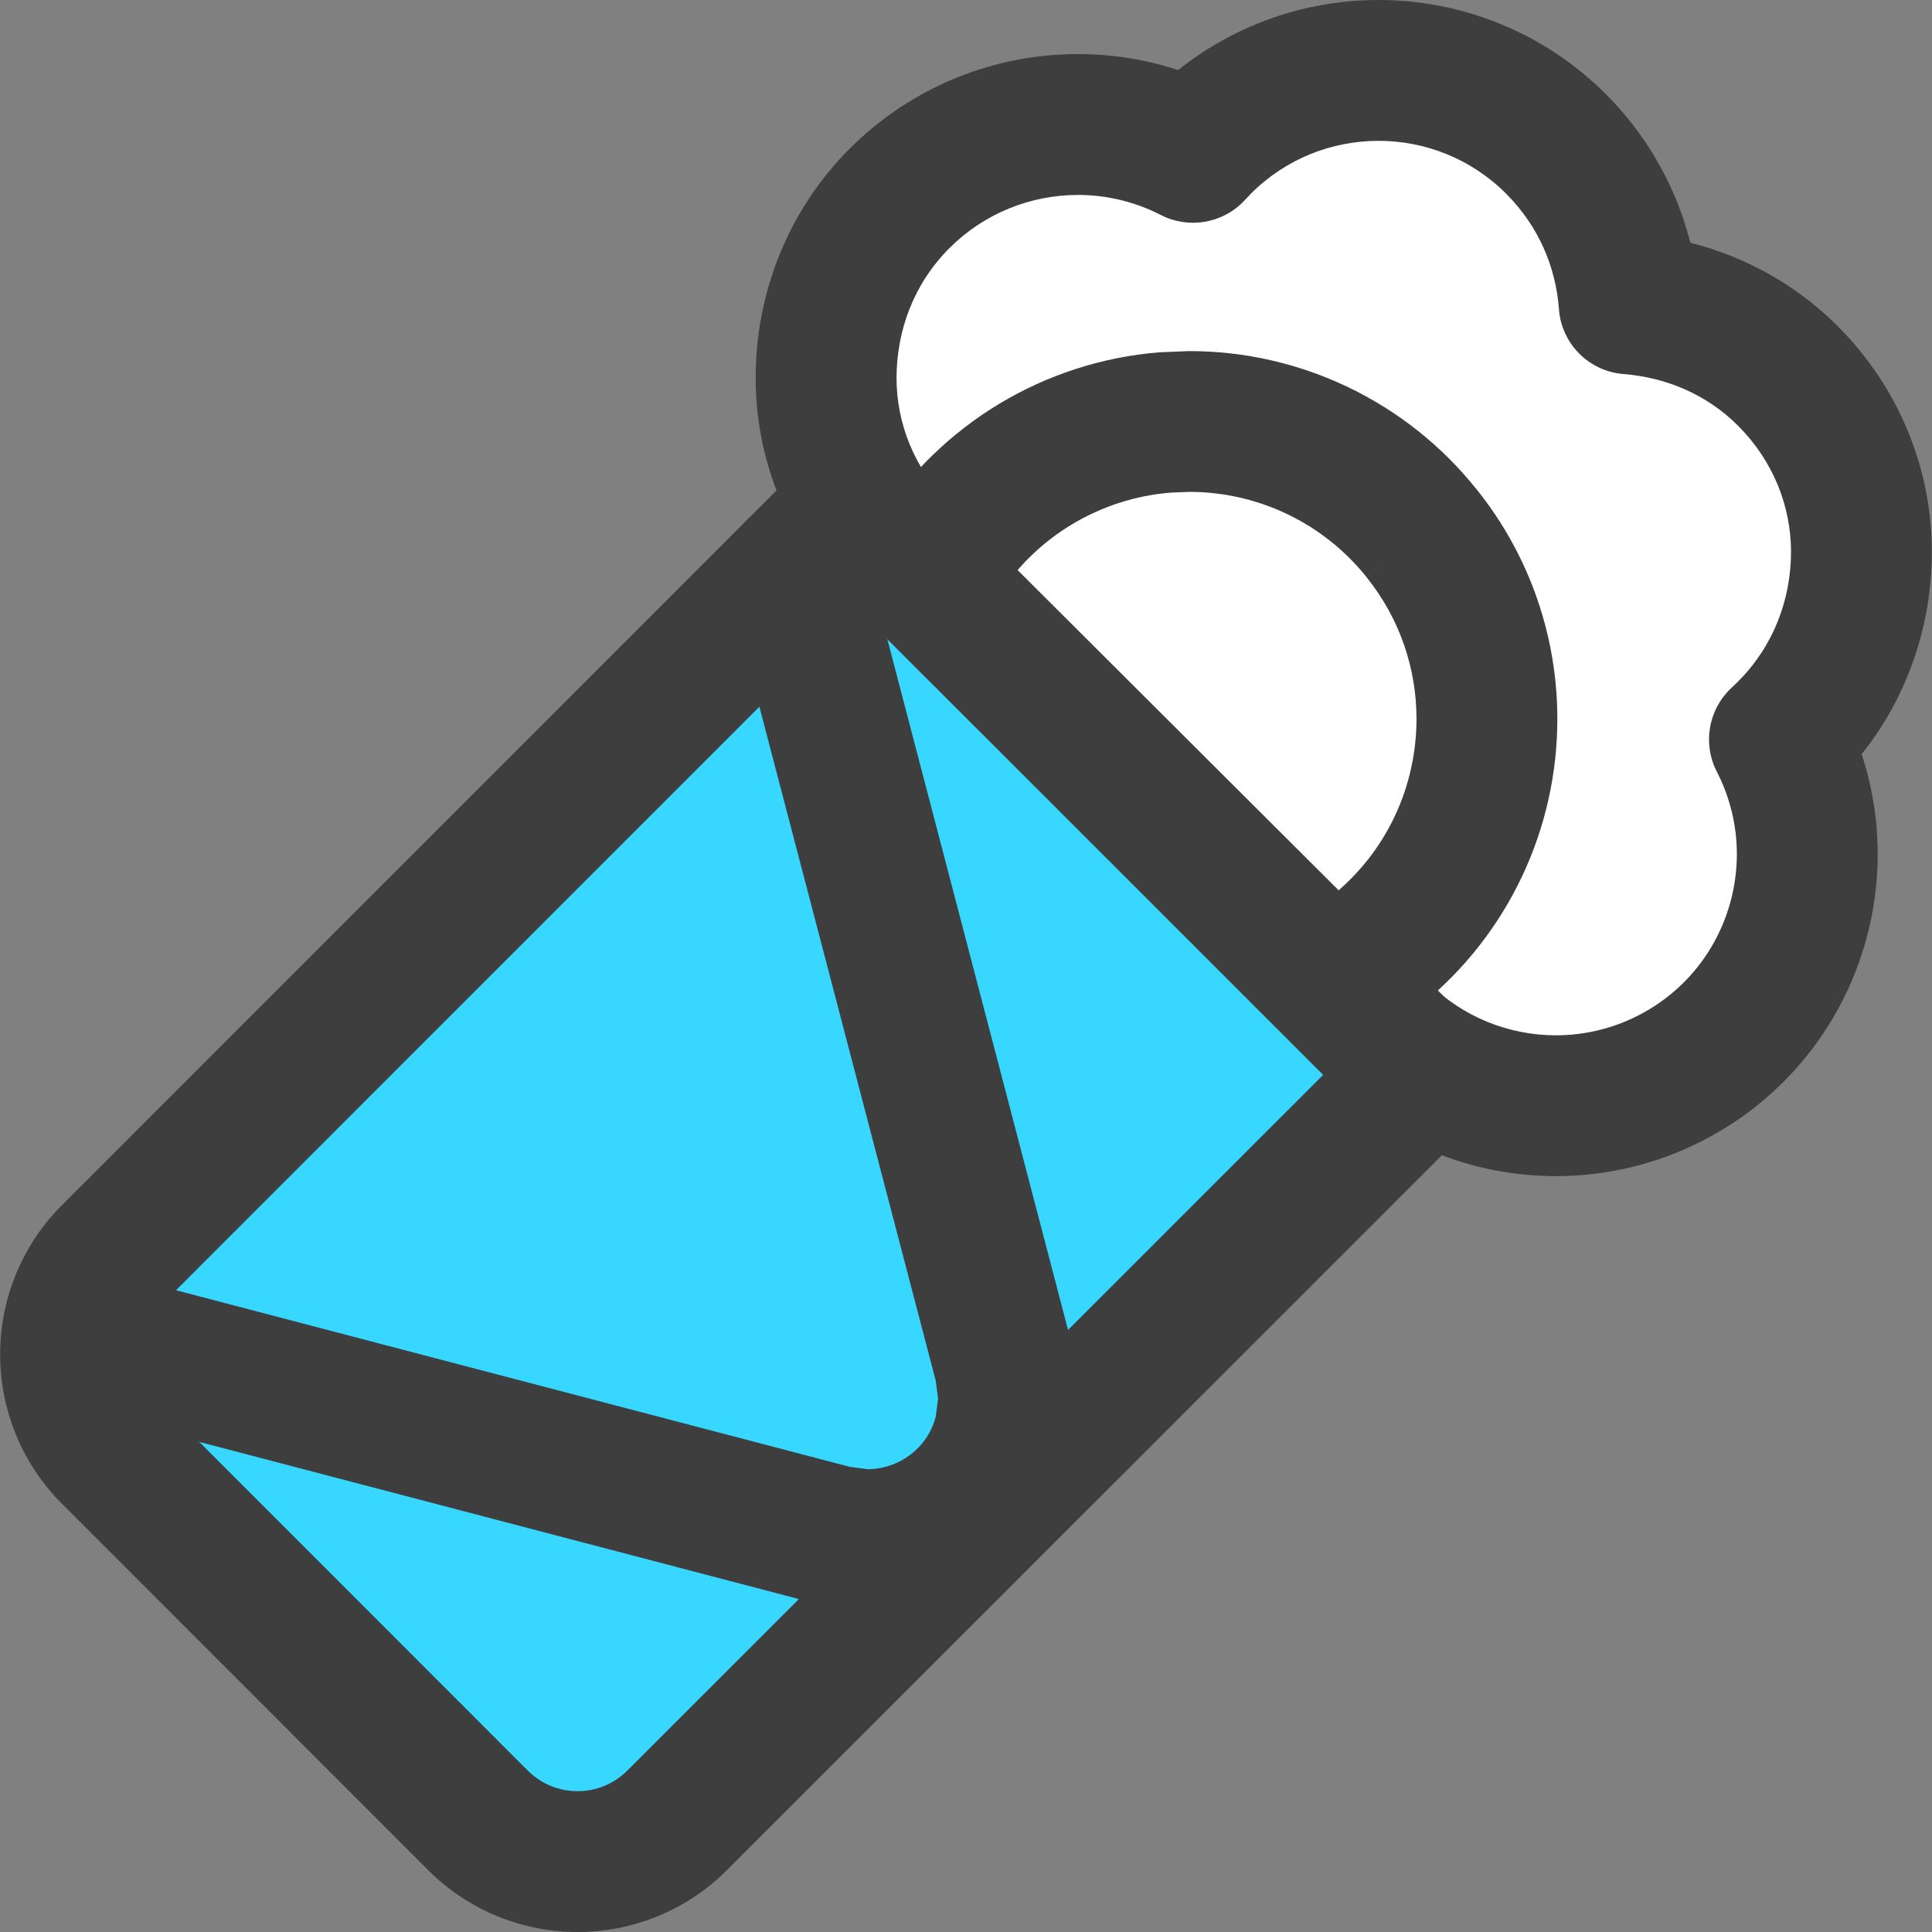
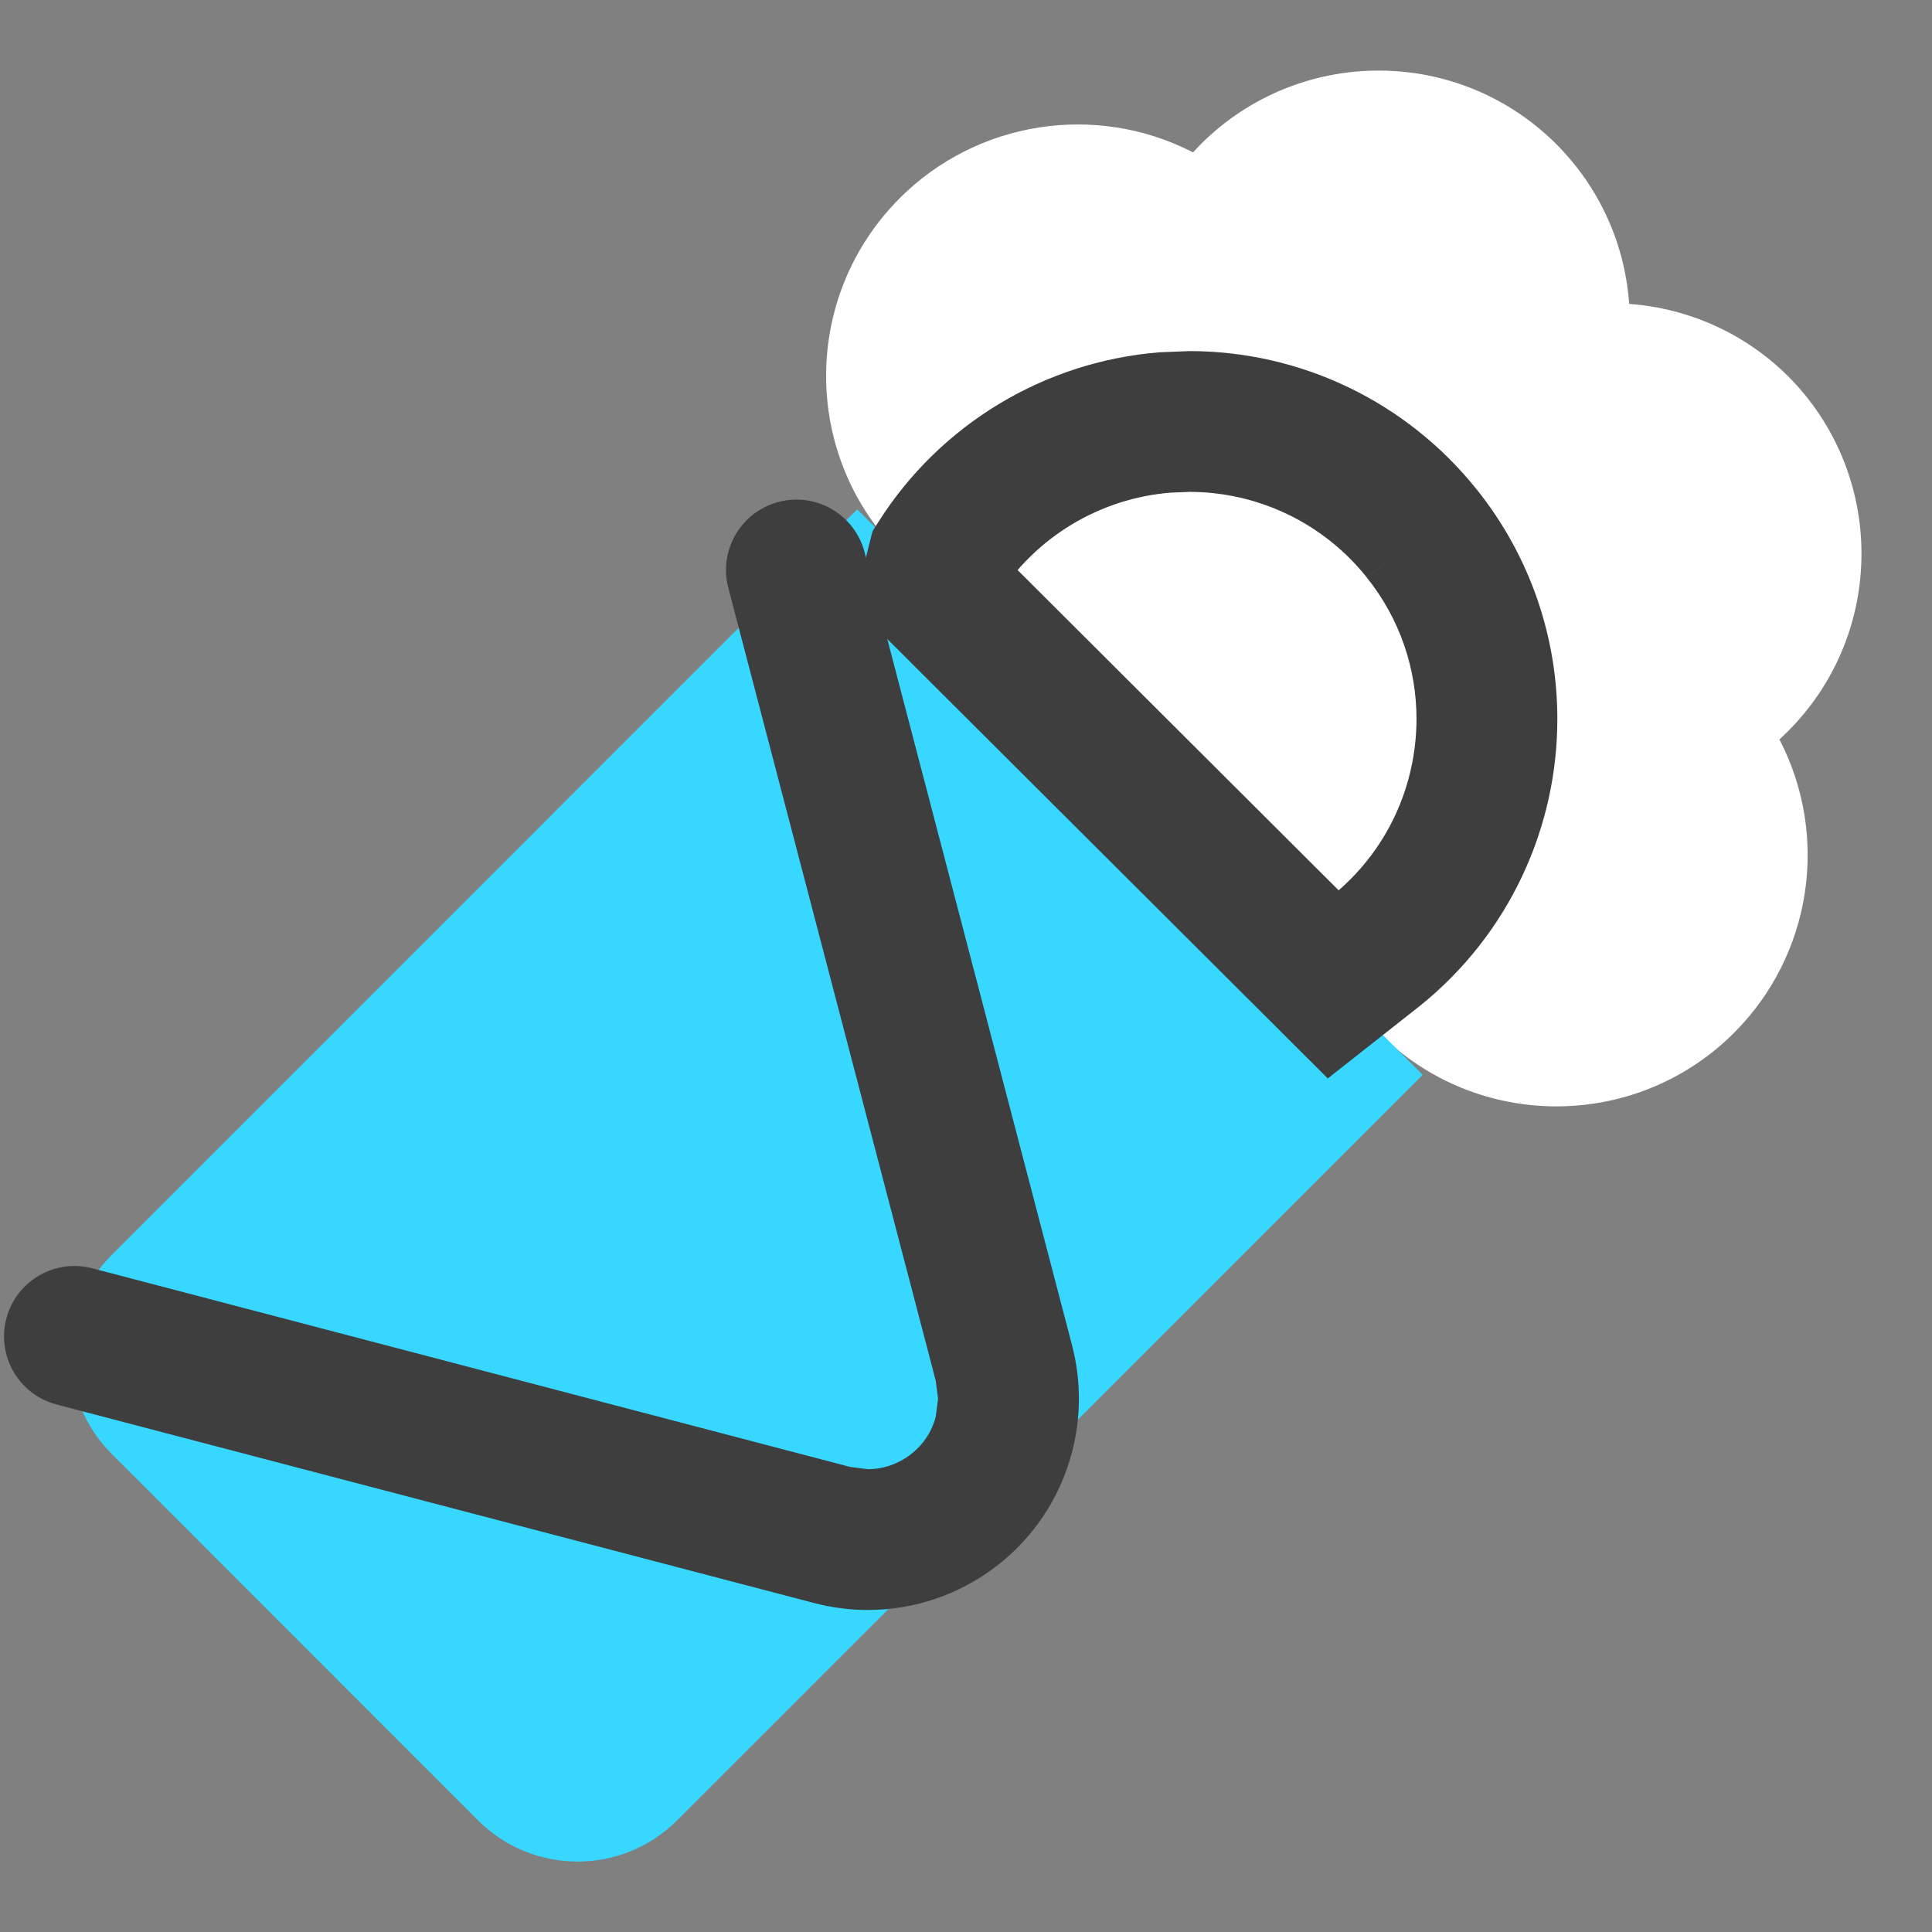
<svg xmlns="http://www.w3.org/2000/svg" version="1.1" id="Layer_1" x="0px" y="0px" viewBox="0 0 512 512" style="enable-background:new 0 0 512 512;" xml:space="preserve">
  <rect x="0" y="0" width="512" height="512" fill="#808080" stroke="none" />
  <style type="text/css">
	.st0{fill:#FFFFFF;}
	.st1{fill:#37D7FF;}
	.st2{fill:#3E3E3E;}
</style>
  <g>
    <path class="st0" d="M238.43,52.54c-26,26-26,68.16,0,94.16l0,0l126.89,126.93c25.96,26.04,68.12,26.1,94.16,0.14   c20.58-20.52,25.47-52.01,12.09-77.8l2.24-2.16c26-26,26-68.16,0-94.16l0,0c-11.29-11.19-26.21-17.97-42.06-19.11   c-2.42-34.06-30.21-60.76-64.34-61.8c-18.38-0.59-36.19,6.46-49.19,19.48l-2.05,2.16c-25.81-13.27-57.25-8.36-77.77,12.17H238.43z" />
    <path class="st1" d="M29.62,385.32l97.03,97.07c14.57,14.58,38.2,14.6,52.78,0.03l0.03-0.03l197.57-197.54L227.16,134.98   L29.62,332.55C15.05,347.13,15.05,370.75,29.62,385.32z" />
-     <path class="st2" d="M29.62,385.32l-13.2,13.19l97.03,97.07l0,0c10.88,10.91,25.33,16.44,39.6,16.42   c14.25,0.02,28.68-5.49,39.57-16.37l0.01-0.01l0.03-0.03l0,0l197.57-197.54c3.47-3.47,5.47-8.28,5.47-13.2   c0-4.91-1.99-9.72-5.47-13.2L240.35,121.79c-3.47-3.47-8.28-5.47-13.2-5.47c-4.91,0-9.72,1.99-13.19,5.47L16.43,319.36l0,0   C5.53,330.24,0.01,344.68,0.04,358.94c-0.02,14.26,5.5,28.7,16.39,39.58l0,0L29.62,385.32l13.2-13.19   c-3.68-3.69-5.44-8.36-5.46-13.19c0.02-4.84,1.79-9.5,5.46-13.19l0,0l184.34-184.38l123.49,123.49L166.27,469.2l0,0l-0.03,0.03   l0.01-0.01c-3.69,3.67-8.35,5.44-13.19,5.46c-4.84-0.02-9.51-1.79-13.2-5.47l0,0l-97.03-97.07l0,0L29.62,385.32z" />
    <path class="st2" d="M15,372.21l200.78,52.62l0.01,0c4.71,1.23,9.49,1.83,14.18,1.83c24.9,0.01,47.52-16.67,54.13-41.83   c1.21-4.64,1.82-9.4,1.82-14.16c0-4.79-0.62-9.58-1.84-14.25l0.01,0.03l-54.97-210.11c-2.61-9.97-12.81-15.94-22.78-13.33   c-9.97,2.61-15.94,12.81-13.33,22.78l54.97,210.11l0.01,0.03l0.61,4.75l-0.61,4.72c-2.16,8.39-9.8,13.94-18.03,13.95l-4.74-0.62   l0.01,0L24.46,336.11c-9.97-2.61-20.17,3.35-22.78,13.32S5.03,369.6,15,372.21L15,372.21z" />
-     <path class="st0" d="M376.74,141.33c27.24,34,21.72,83.6-12.32,110.84l-11.08,8.73l-106.4-106.14l1.64-6.53   c13.26-20.87,35.55-34.31,60.2-36.28C334.91,109.83,360.38,120.84,376.74,141.33z" />
    <path class="st2" d="M376.74,141.33l-14.56,11.67c8.93,11.15,13.19,24.31,13.21,37.53c-0.03,17.71-7.7,35.12-22.62,47.07l0.11-0.09   l-11.08,8.73l11.55,14.66l13.18-13.21l-106.4-106.14l-13.18,13.21l18.1,4.55l1.64-6.53l-18.1-4.55l15.75,10   c10.12-15.93,27.13-26.18,45.93-27.68l0.02,0l0,0l4.89-0.2c18.19,0,35.52,8.26,46.98,22.61l0.02,0.03L376.74,141.33l14.58-11.64   c-18.58-23.27-46.65-36.65-76.14-36.65l-7.91,0.32l0.03,0c-30.49,2.44-58.06,19.05-74.46,44.87l-1.61,2.54l-2.38,9.45l-2.58,10.28   L351.88,285.8l24.09-18.98l0.06-0.04l0.06-0.05c24.04-19.24,36.65-47.67,36.62-76.21c0.02-21.33-7.03-42.95-21.41-60.87l0.02,0.03   L376.74,141.33z" />
-     <path class="st2" d="M251.62,133.51c-9.35-9.36-14.02-21.36-14.03-33.32c0.03-12.69,4.6-25.01,14.03-34.45l0,0l-0.01,0.01   c9.26-9.25,21.55-14.08,34.05-14.09c7.48,0,14.99,1.73,21.98,5.32c7.37,3.78,16.37,2.25,22.07-3.76l2.05-2.16l-13.54-12.84   l13.21,13.17c9.39-9.41,21.55-14.04,33.88-14.07c12.29,0.02,24.4,4.62,33.78,13.96l-0.02-0.02l0.14,0.14l-0.02-0.02   c8.52,8.56,13.11,19.31,13.94,30.5c0.67,9.21,7.95,16.54,17.16,17.25c11.27,0.9,22.01,5.39,30.32,13.7   c9.36,9.37,14.02,21.39,14.03,33.41c-0.03,12.63-4.61,24.92-14.03,34.36l13.2,13.19l-13.05-13.34l0,0l0.08-0.07l-2.24,2.16   c-5.92,5.72-7.39,14.63-3.63,21.95c3.63,7.07,5.31,14.5,5.32,21.87c-0.03,17.43-9.48,34.2-26.04,42.7   c-6.97,3.58-14.45,5.3-21.91,5.31c-12.43-0.01-24.64-4.8-33.86-13.98l-26.33,26.45c16.36,16.29,38.16,24.86,60.19,24.85   c13.25,0,26.64-3.1,38.97-9.44c29.39-15.12,46.33-44.99,46.3-75.9c0.01-13.13-3.06-26.51-9.45-38.94l-16.6,8.53l12.97,13.42   l2.24-2.16l0.08-0.07l0,0l0.15-0.15c16.82-16.8,24.99-38.99,24.96-60.75c0.01-21.74-8.56-43.41-24.97-59.8   c-15.05-15.06-34.47-23.03-53.8-24.52l-1.45,18.6l18.61-1.35c-1.41-19.72-9.74-39.12-24.73-54.15l-0.02-0.02l-0.14-0.14l-0.02-0.02   C408.87,8.31,387-0.02,365.31,0C343.53-0.02,321.59,8.39,305,25.04l-0.33,0.33l-2.05,2.16l13.54,12.84l8.53-16.6   c-12.35-6.35-25.76-9.45-39.03-9.44c-22.13-0.01-44.02,8.61-60.43,25.01l-0.01,0.01l0,0c-16.86,16.85-24.99,39.08-24.96,60.84   c-0.01,21.74,8.61,43.36,24.96,59.71L251.62,133.51L251.62,133.51z" />
  </g>
</svg>